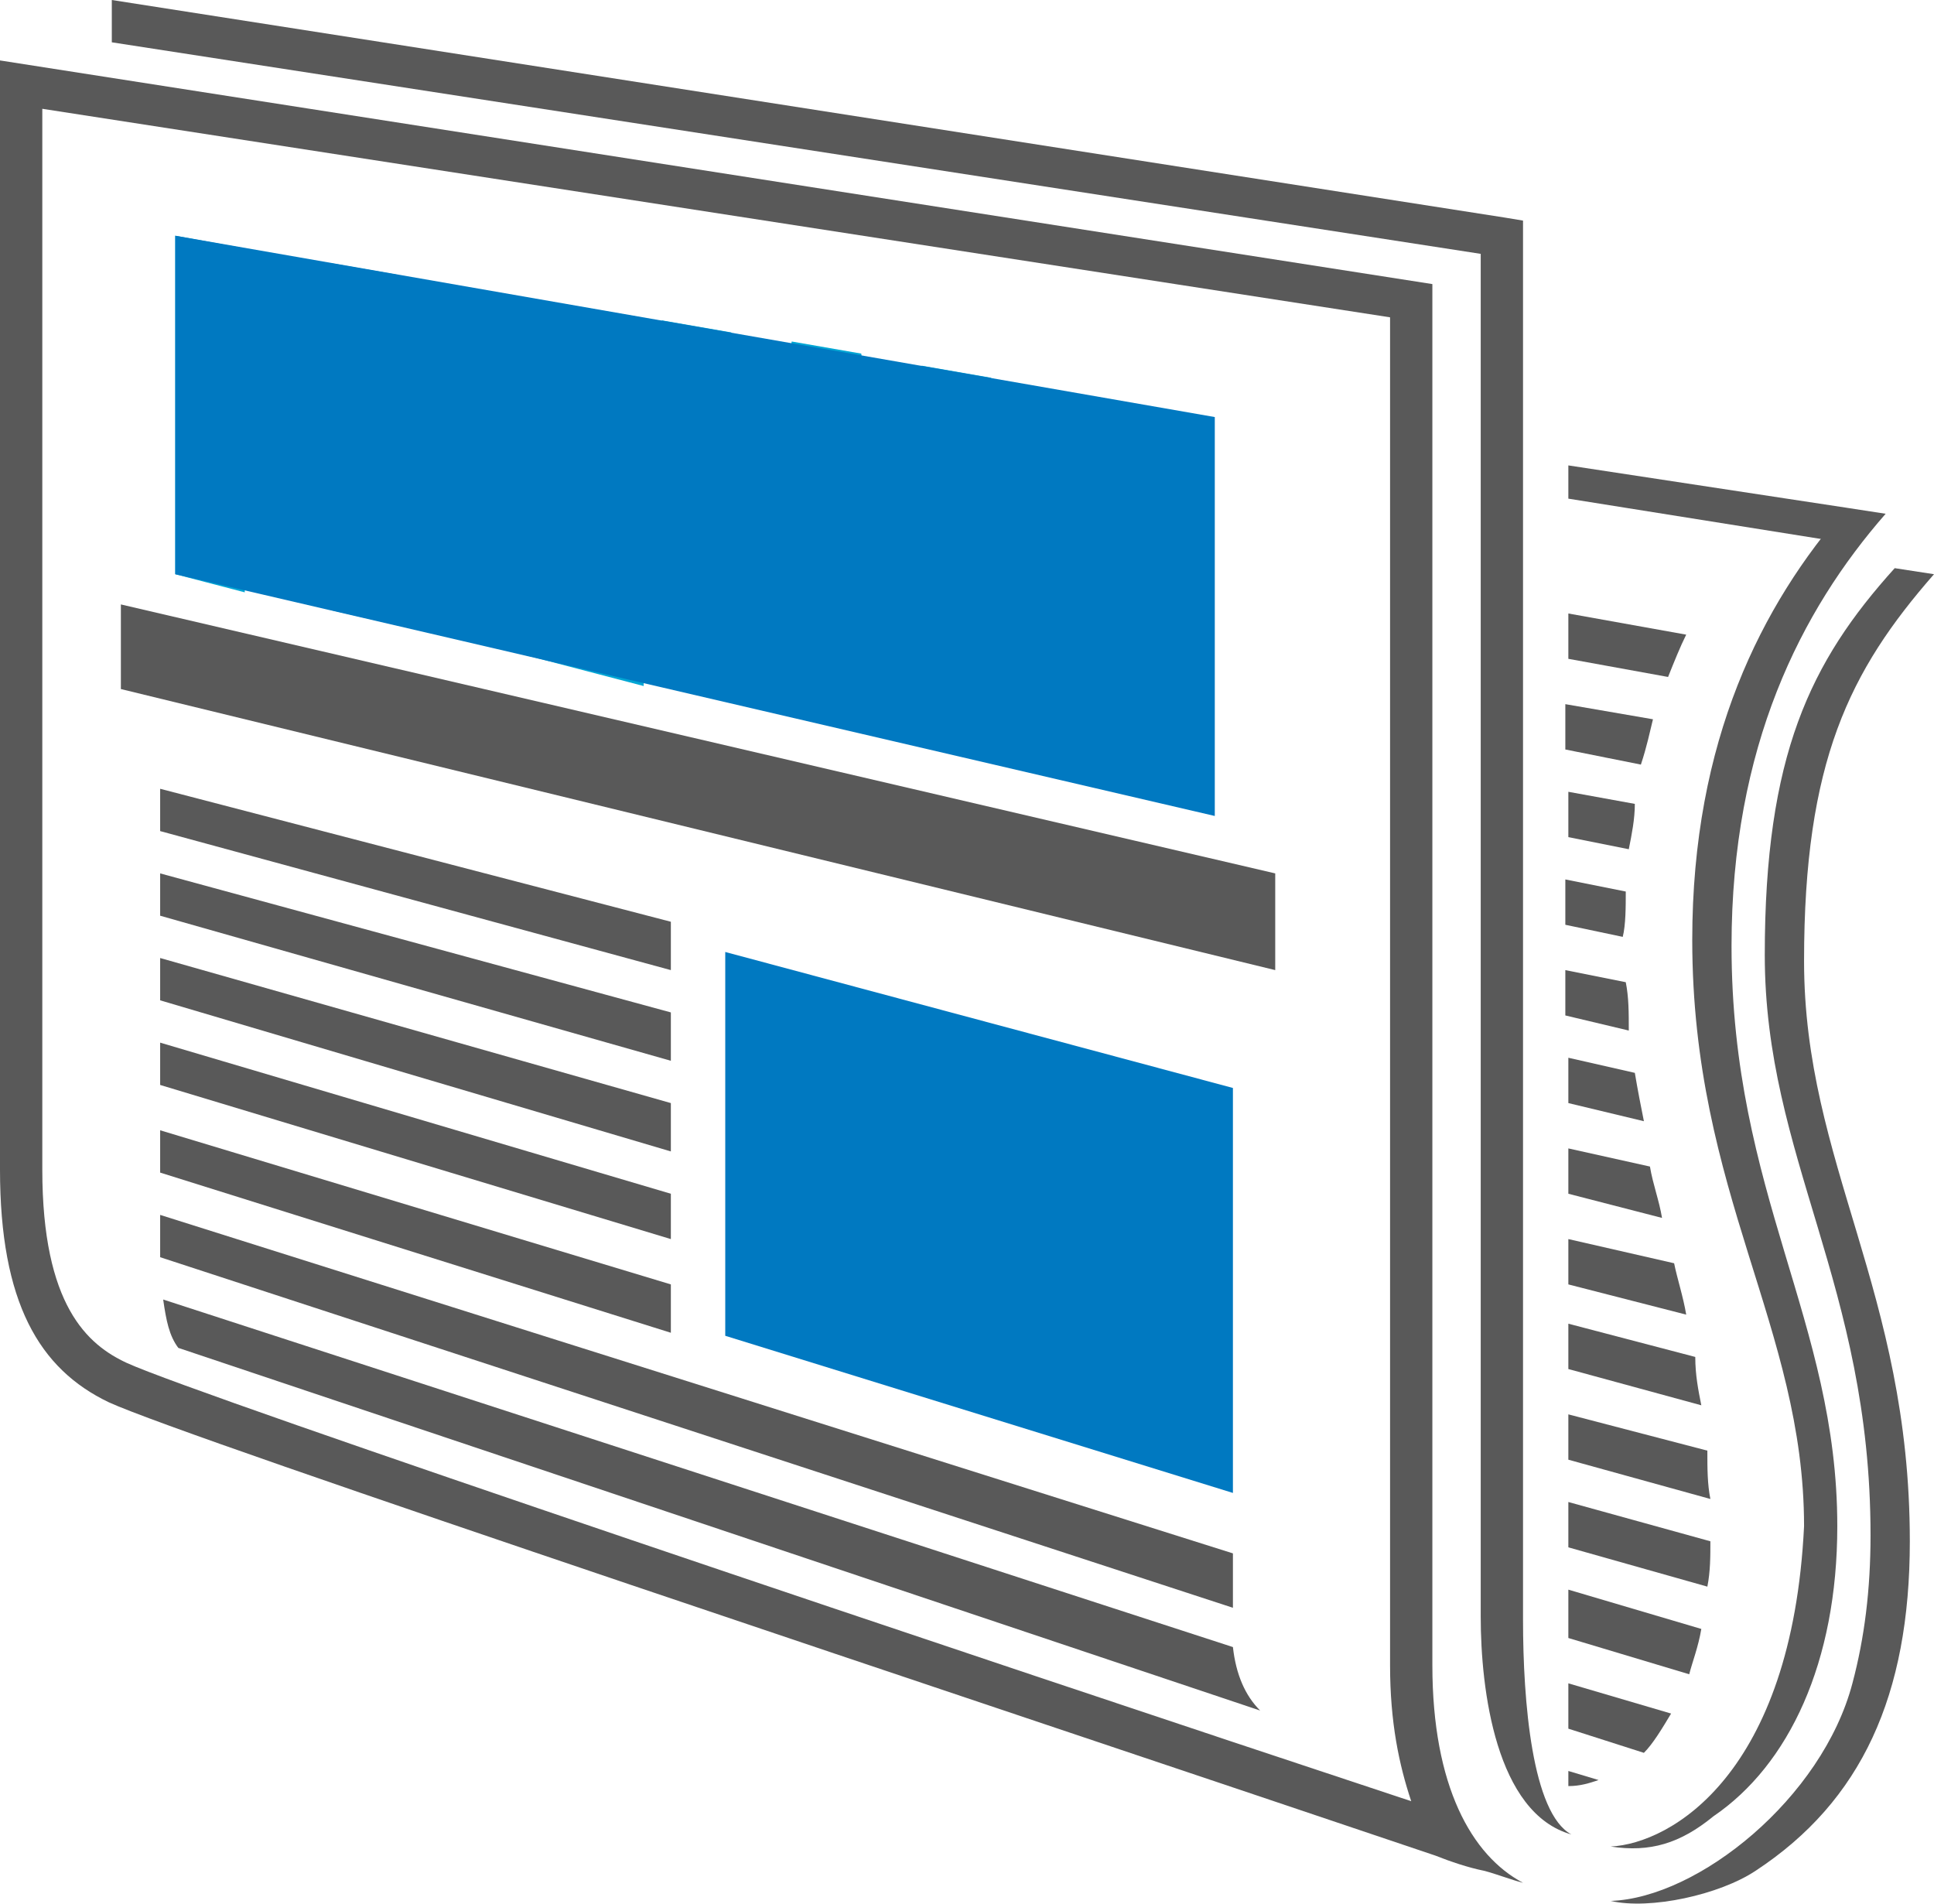
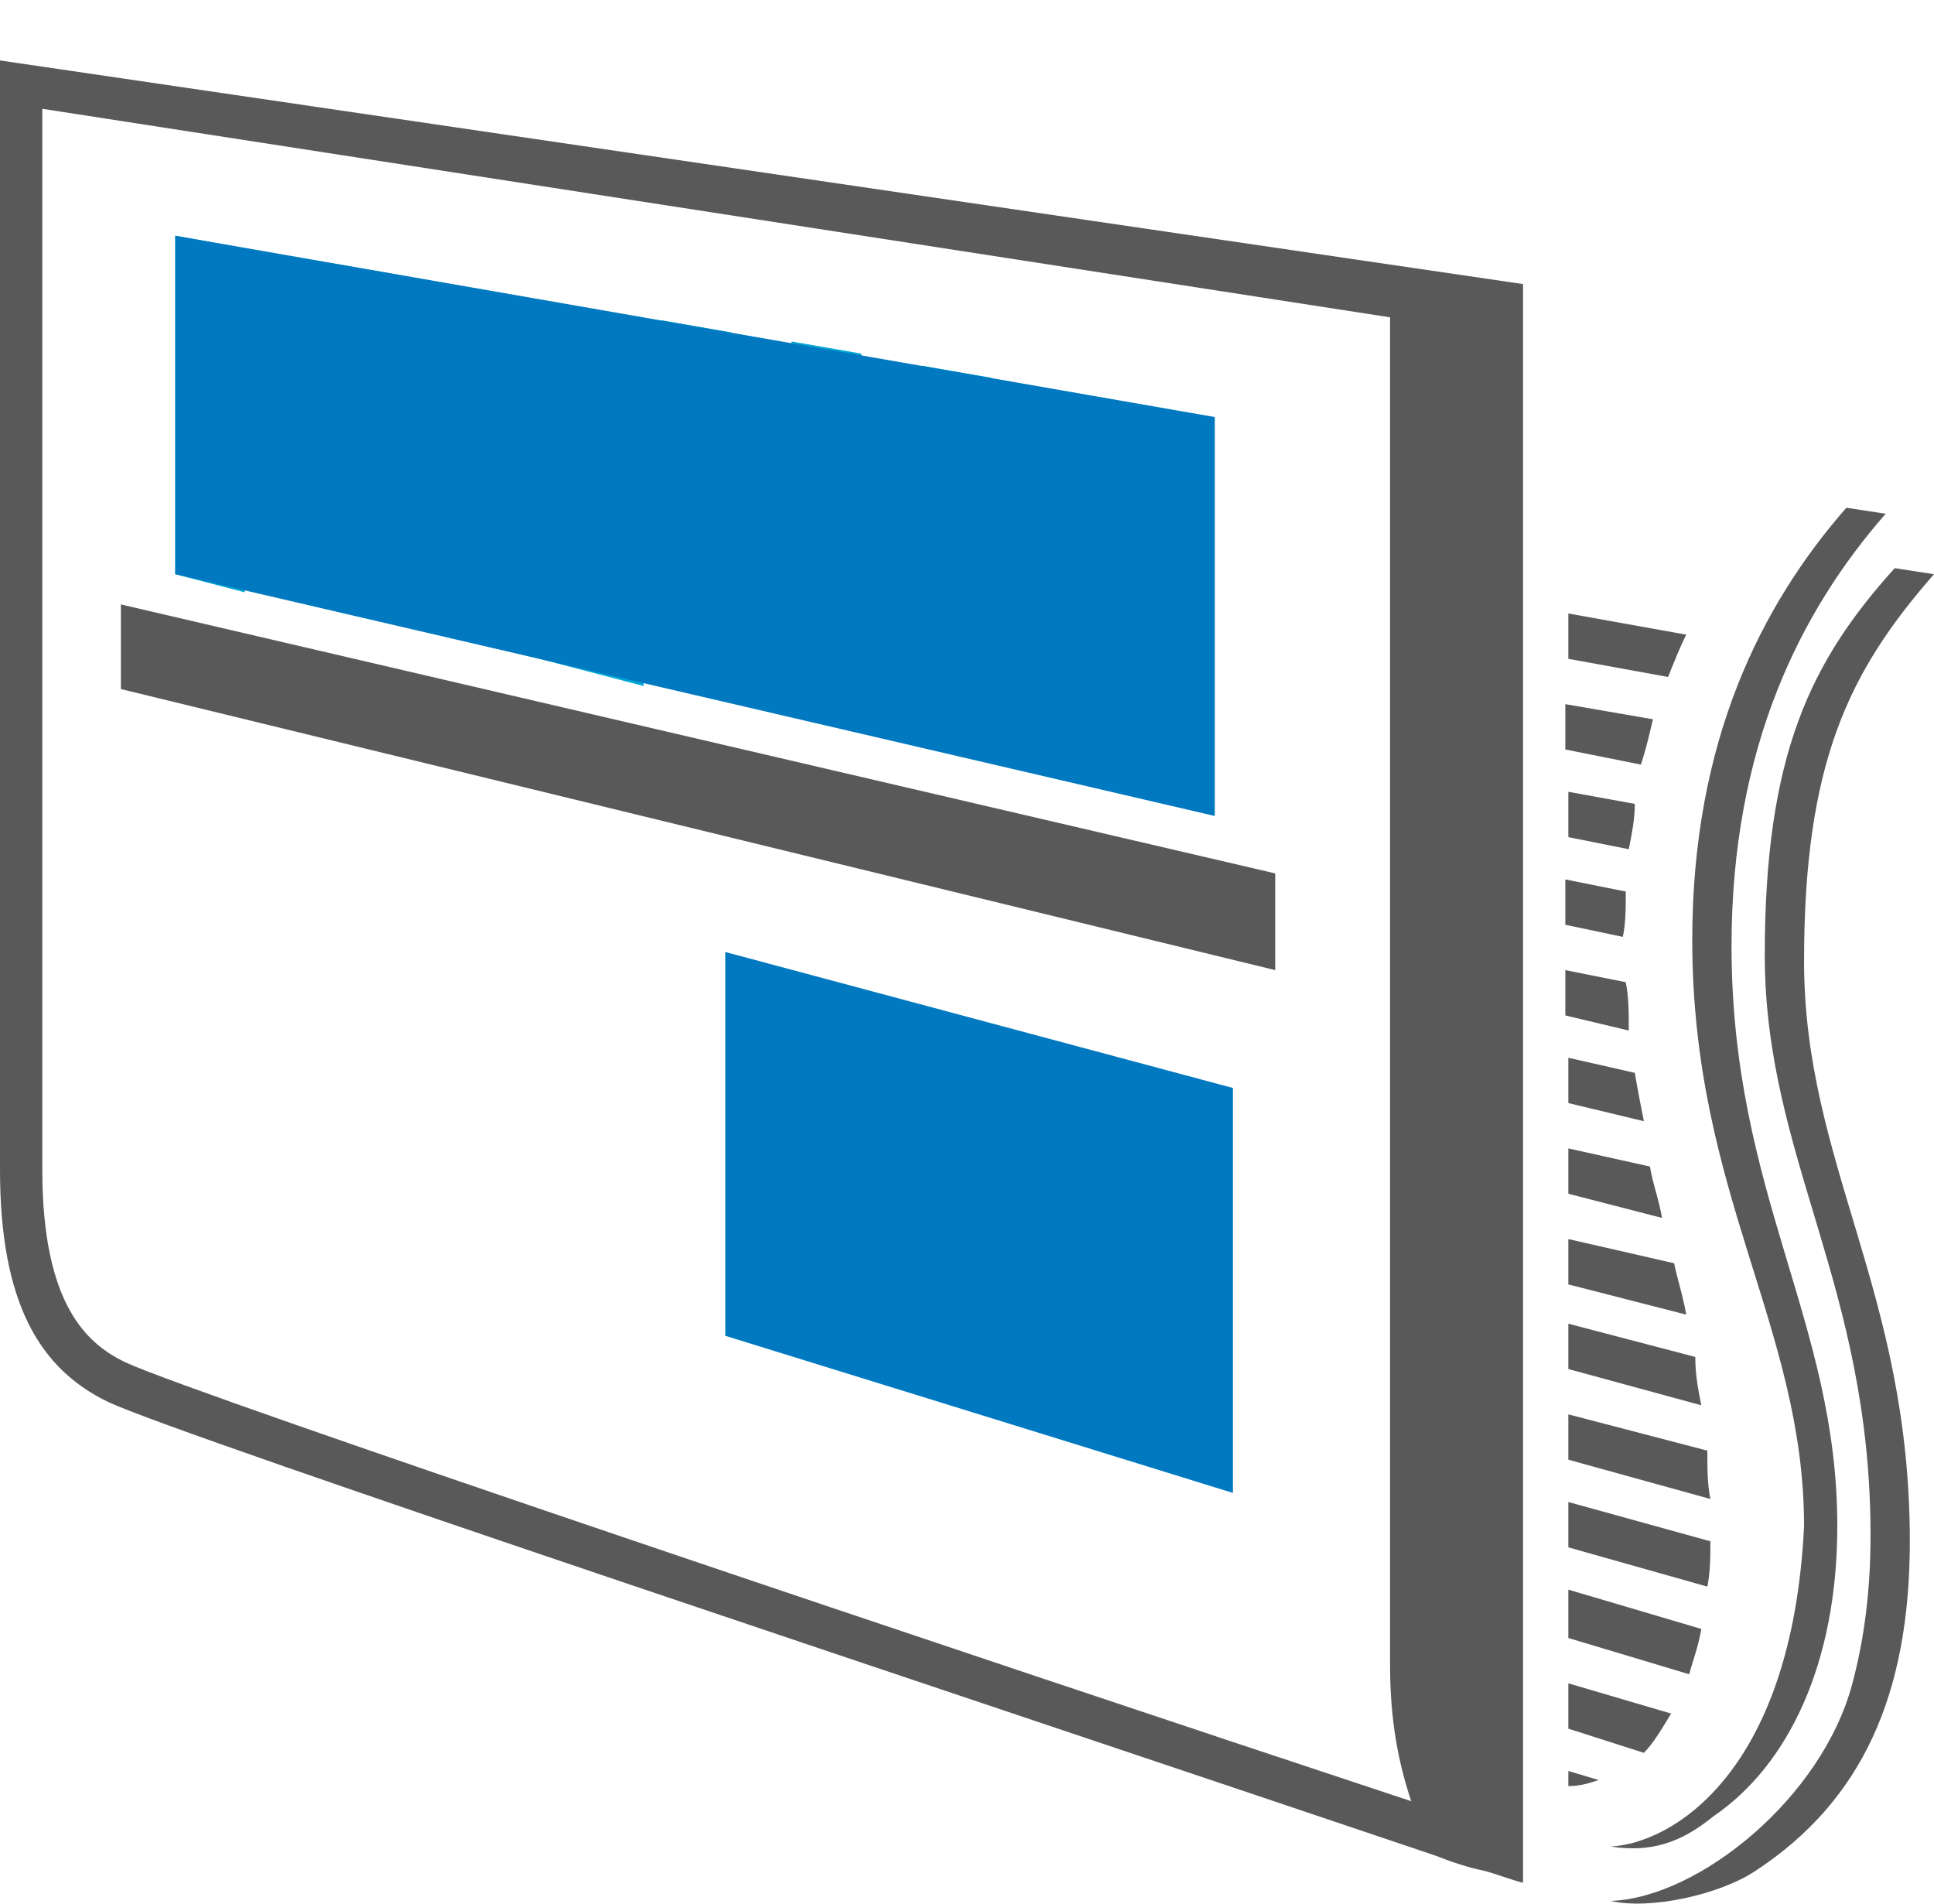
<svg xmlns="http://www.w3.org/2000/svg" version="1.1" id="Layer_2" x="0px" y="0px" width="64px" height="63px" viewBox="0 0 64 63" style="enable-background:new 0 0 64 63;" xml:space="preserve">
  <style type="text/css">

	.st0{fill:#595959;}
	.st1{fill:#0079C1;}
	.st2{fill:#00A6D4;}

</style>
  <g>
-     <path class="st0" d="M0,2v1.4l0,0v0l0,0v35.3c0,4.4,1.3,6.6,3.6,7.7c2.6,1.2,28.8,9.9,43.9,15l0,0c0.5,0.2,1.1,0.4,1.6,0.5l0,0   c0.4,0.1,0.9,0.3,1.3,0.4c-1.7-0.9-3-3.2-3-7.2V9.4L0,2L0,2z M46.7,59.6C32.2,54.8,6.6,46.2,4.2,45.1c-1.3-0.6-2.8-1.9-2.8-6.4V3.6   L46,10.5v44.6C46,57,46.3,58.4,46.7,59.6L46.7,59.6z" />
+     <path class="st0" d="M0,2v1.4l0,0v0l0,0v35.3c0,4.4,1.3,6.6,3.6,7.7c2.6,1.2,28.8,9.9,43.9,15l0,0c0.5,0.2,1.1,0.4,1.6,0.5l0,0   c0.4,0.1,0.9,0.3,1.3,0.4V9.4L0,2L0,2z M46.7,59.6C32.2,54.8,6.6,46.2,4.2,45.1c-1.3-0.6-2.8-1.9-2.8-6.4V3.6   L46,10.5v44.6C46,57,46.3,58.4,46.7,59.6L46.7,59.6z" />
    <path class="st0" d="M53.3,62.9c2.9-0.1,7-3.4,8-7.2c0.4-1.5,0.6-3.1,0.6-4.9c0-8.3-3.5-12.5-3.5-19.2c0-6.6,1.5-9.7,4.3-12.8   l1.3,0.2c-2.8,3.2-4.3,6.2-4.3,12.8c0,6.7,3.5,10.9,3.5,19.2c0,5.1-1.6,8.6-5.1,10.9C56.9,62.7,54.6,63.2,53.3,62.9z" />
    <path class="st0" d="M53.3,61.1c2-0.1,6-2.4,6.4-10.6c0-6.6-3.7-11-3.7-19.4c0-6.6,2.3-11.1,5.1-14.3l1.3,0.2   c-2.8,3.2-5.1,7.7-5.1,14.3c0,8.2,3.5,12.4,3.5,19.2c0,4.5-1.6,7.9-4.1,9.6C55.6,61,54.6,61.3,53.3,61.1z" />
-     <path class="st0" d="M50.4,53.6V7.3l-0.6-0.1L3.7,0v1.4l45.3,7v45.1c0,2.4,0.5,6.5,3,7.2C50.7,60,50.4,56.3,50.4,53.6z" />
-     <polygon class="st0" points="51.9,16.5 61.3,18 61.1,16.8 51.9,15.4  " />
    <g>
      <polygon class="st0" points="42.2,32.1 4,22.8 4,20 42.2,28.9   " />
    </g>
    <g>
      <polygon class="st1" points="40.8,49.4 24,44.2 24,31.5 40.8,36   " />
    </g>
    <g>
      <g>
-         <path class="st0" d="M22.2,33.5L5.3,28.9v1.4l16.9,4.8V33.5z M22.2,36.5L5.3,31.7v1.4l16.9,5V36.5z M22.2,30.5L5.3,26.1v1.4     l16.9,4.6V30.5z M40.8,54.5L5.4,43c0.1,0.7,0.2,1.2,0.5,1.6l35.8,12C41.2,56.1,40.9,55.4,40.8,54.5z M40.8,51.4L5.3,40.2v1.4     l35.5,11.6V51.4z M22.2,42.5L5.3,37.4v1.4l16.9,5.3V42.5z M22.2,39.5l-16.9-5v1.4l16.9,5.1V39.5z" />
-       </g>
+         </g>
    </g>
    <g>
      <g>
        <path class="st0" d="M54.1,35.5L51.9,35v1.5l2.5,0.6C54.3,36.6,54.2,36.1,54.1,35.5z M54.7,23.8l-2.9-0.5v1.5l2.5,0.5     C54.5,24.7,54.6,24.2,54.7,23.8z M53.8,32.5l-2-0.4v1.5l2.1,0.5C53.9,33.5,53.9,33,53.8,32.5z M54.6,38.6L51.9,38v1.5l3.1,0.8     C54.9,39.7,54.7,39.2,54.6,38.6z M56.5,48l-4.6-1.2v1.5l4.7,1.3C56.5,49.1,56.5,48.6,56.5,48z M54.1,26.6l-2.2-0.4v1.5l2,0.4     C54,27.6,54.1,27.1,54.1,26.6z M53.8,29.5l-2-0.4v1.5l1.9,0.4C53.8,30.6,53.8,30,53.8,29.5z M51.9,54.2l4,1.2     c0.1-0.4,0.3-0.9,0.4-1.5l-4.4-1.3V54.2z M51.9,57.2l2.5,0.8c0.3-0.3,0.6-0.8,0.9-1.3l-3.4-1V57.2z M51.9,49.7v1.5l4.6,1.3     c0.1-0.5,0.1-1,0.1-1.5L51.9,49.7z M55.8,21l-3.9-0.7v1.5l3.3,0.6C55.4,21.9,55.6,21.4,55.8,21z M51.9,59.1c0.4,0,0.7-0.1,1-0.2     l-1-0.3V59.1z M55.4,41.8l-3.5-0.8v1.5l3.9,1C55.7,42.9,55.5,42.3,55.4,41.8z M56.1,44.9l-4.2-1.1v1.5l4.4,1.2     C56.2,46,56.1,45.5,56.1,44.9z" />
      </g>
    </g>
    <path class="st2" d="M5.8,7.8L8,8.2l2.9,7V8.7l2.3,0.4v11.6L11,20.2l-2.9-6.8v6.2L5.8,19V7.8z" />
    <path class="st2" d="M14.8,9.4l6.4,1.1v2.9l-4-1v1.9l3.7,0.9v2.4l-3.7-0.9V19l4.1,1v2.7L14.8,21V9.4z" />
    <path class="st2" d="M21.9,10.6l2.3,0.4l0.8,6.8l1.2-6.5l2.3,0.4l1.2,7.3l0.8-6.9l2.3,0.4L31,24.8l-2.4-0.6l-1.4-8.1l-1.4,7.4   L23.6,23L21.9,10.6z" />
    <polygon class="st1" points="5.8,7.8 40.2,13.8 40.2,27 5.8,19  " />
  </g>
</svg>